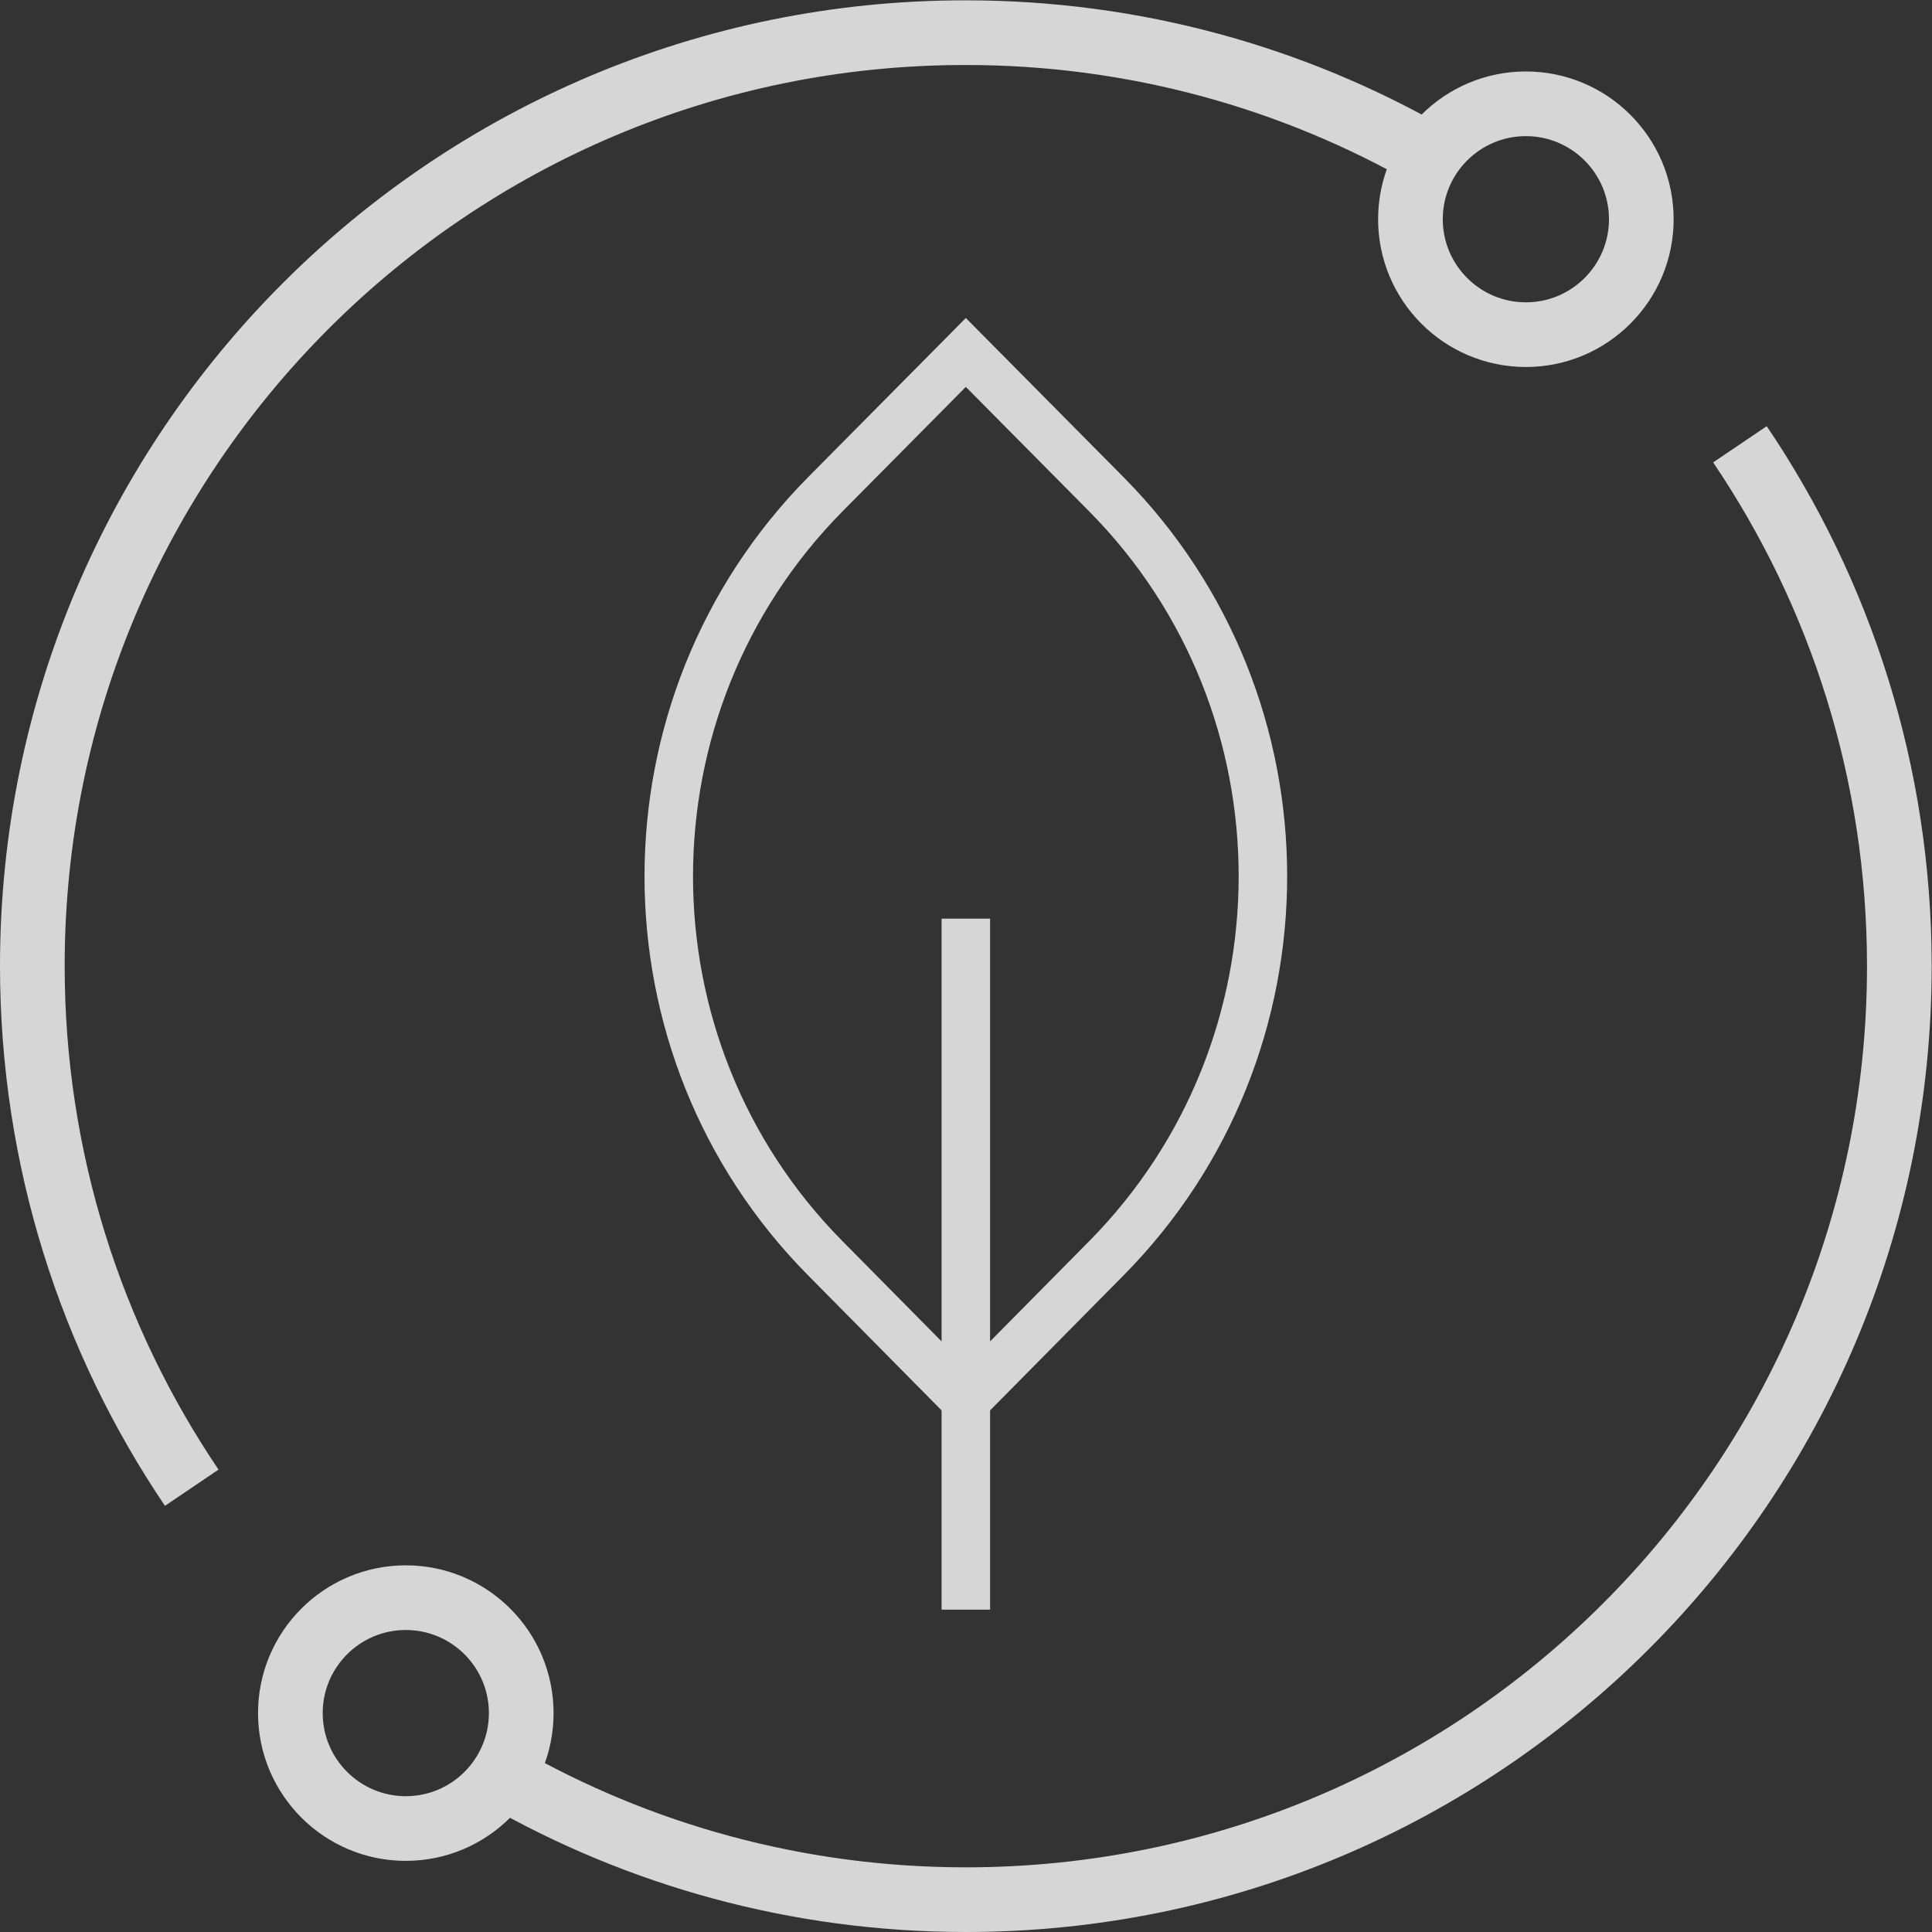
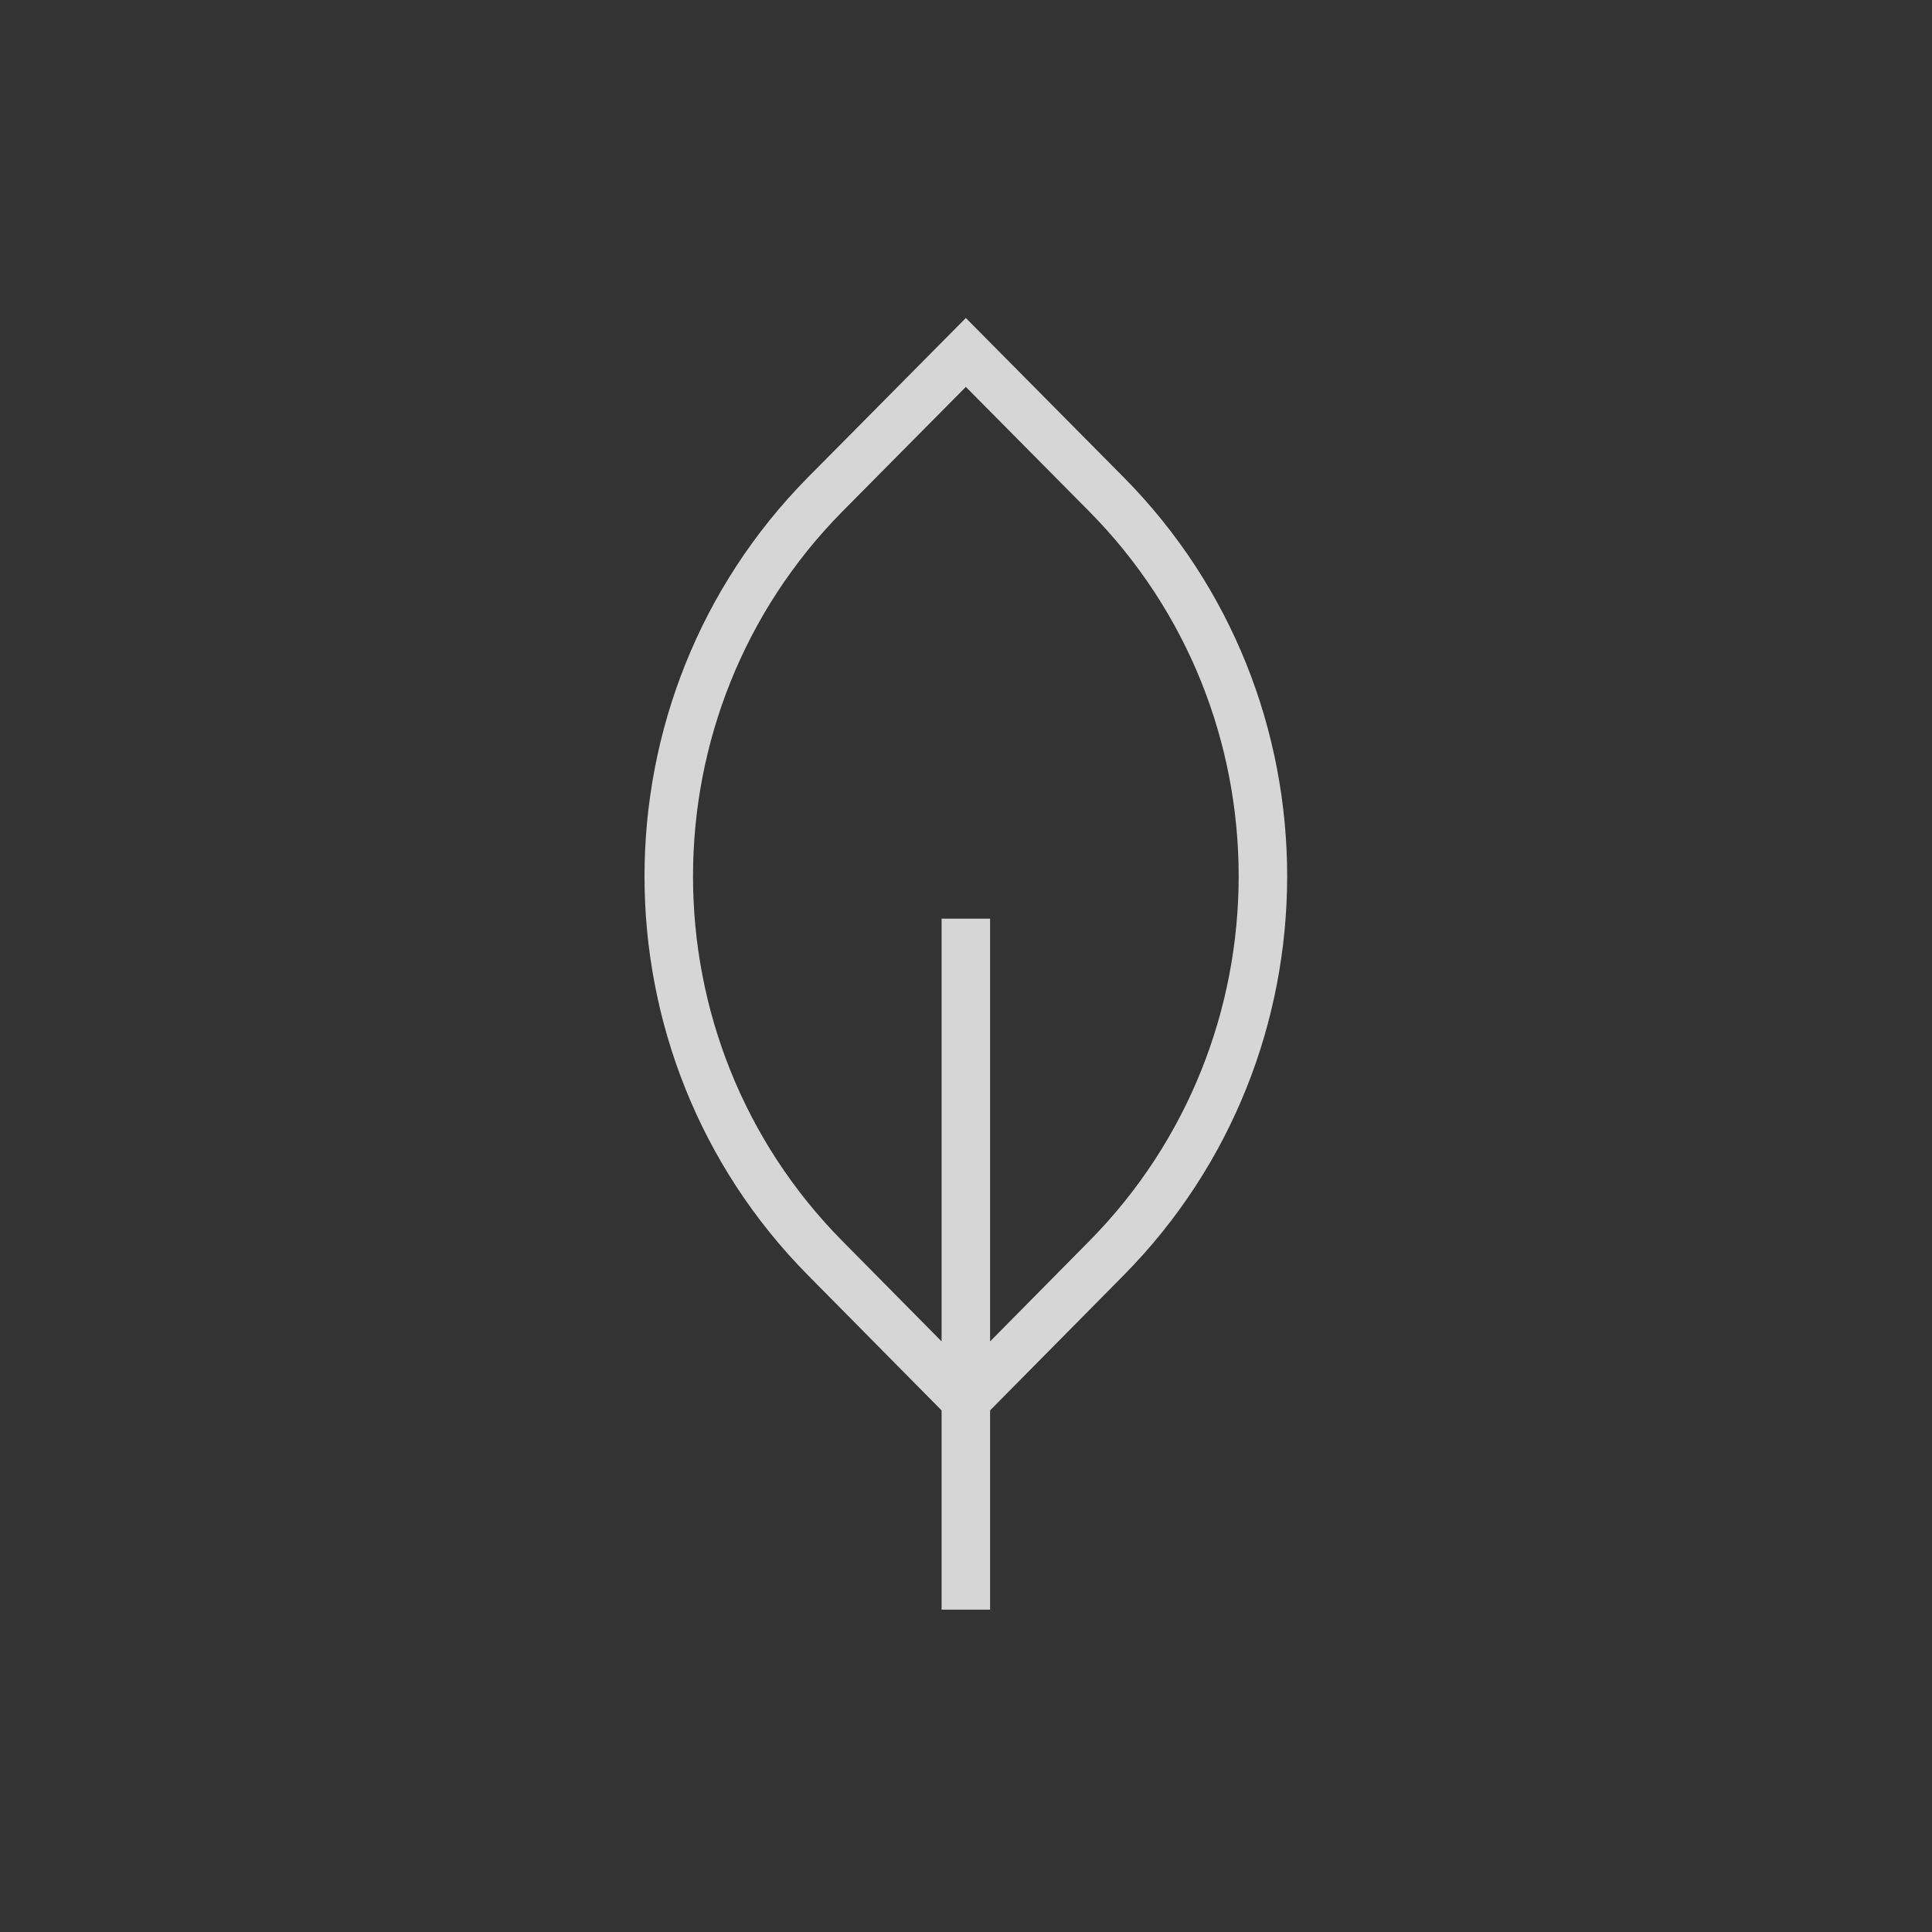
<svg xmlns="http://www.w3.org/2000/svg" id="Layer_2" viewBox="0 0 59.75 59.75" width="59.75" height="59.75" x="0" y="0">
  <rect x="0" y="0" width="59.75" height="59.75" fill="#333333" stroke="none" />
  <defs>
    <style>.cls-1{stroke-width:2px;}.cls-1,.cls-2{fill:none;opacity:.8;stroke:#fff;stroke-miterlimit:10;}.cls-2{stroke-width:1.5px;}</style>
  </defs>
  <g id="Layer_1-2">
-     <path class="cls-1" d="M8.98,52.98c0,1.97,1.6,3.57,3.57,3.57s3.57-1.6,3.57-3.57-1.6-3.57-3.57-3.57-3.57,1.6-3.57,3.57Zm0,0c0,1.97,1.6,3.57,3.57,3.57s3.57-1.6,3.57-3.57-1.6-3.57-3.57-3.57-3.57,1.6-3.57,3.57Zm6.55,1.96c4.22,2.42,9.12,3.81,14.34,3.81,15.95,0,28.87-12.93,28.87-28.87,0-5.98-1.82-11.54-4.93-16.14m-3.05-6.96c0-1.97-1.6-3.57-3.57-3.57s-3.57,1.6-3.57,3.57,1.6,3.57,3.57,3.57,3.57-1.6,3.57-3.57Zm0,0c0-1.97-1.6-3.57-3.57-3.57s-3.57,1.6-3.57,3.57,1.6,3.57,3.57,3.57,3.57-1.6,3.57-3.57Zm-6.55-1.96c-4.22-2.42-9.12-3.81-14.34-3.81C13.93,1,1,13.93,1,29.87c0,5.98,1.82,11.54,4.93,16.14" />
    <path class="cls-2" d="M29.87,49.78V28.41m0-17.51l4.35,4.39c6.45,6.52,6.45,17.09,0,23.62l-4.35,4.4-4.35-4.4c-6.45-6.52-6.45-17.09,0-23.62l4.35-4.39Z" />
  </g>
</svg>